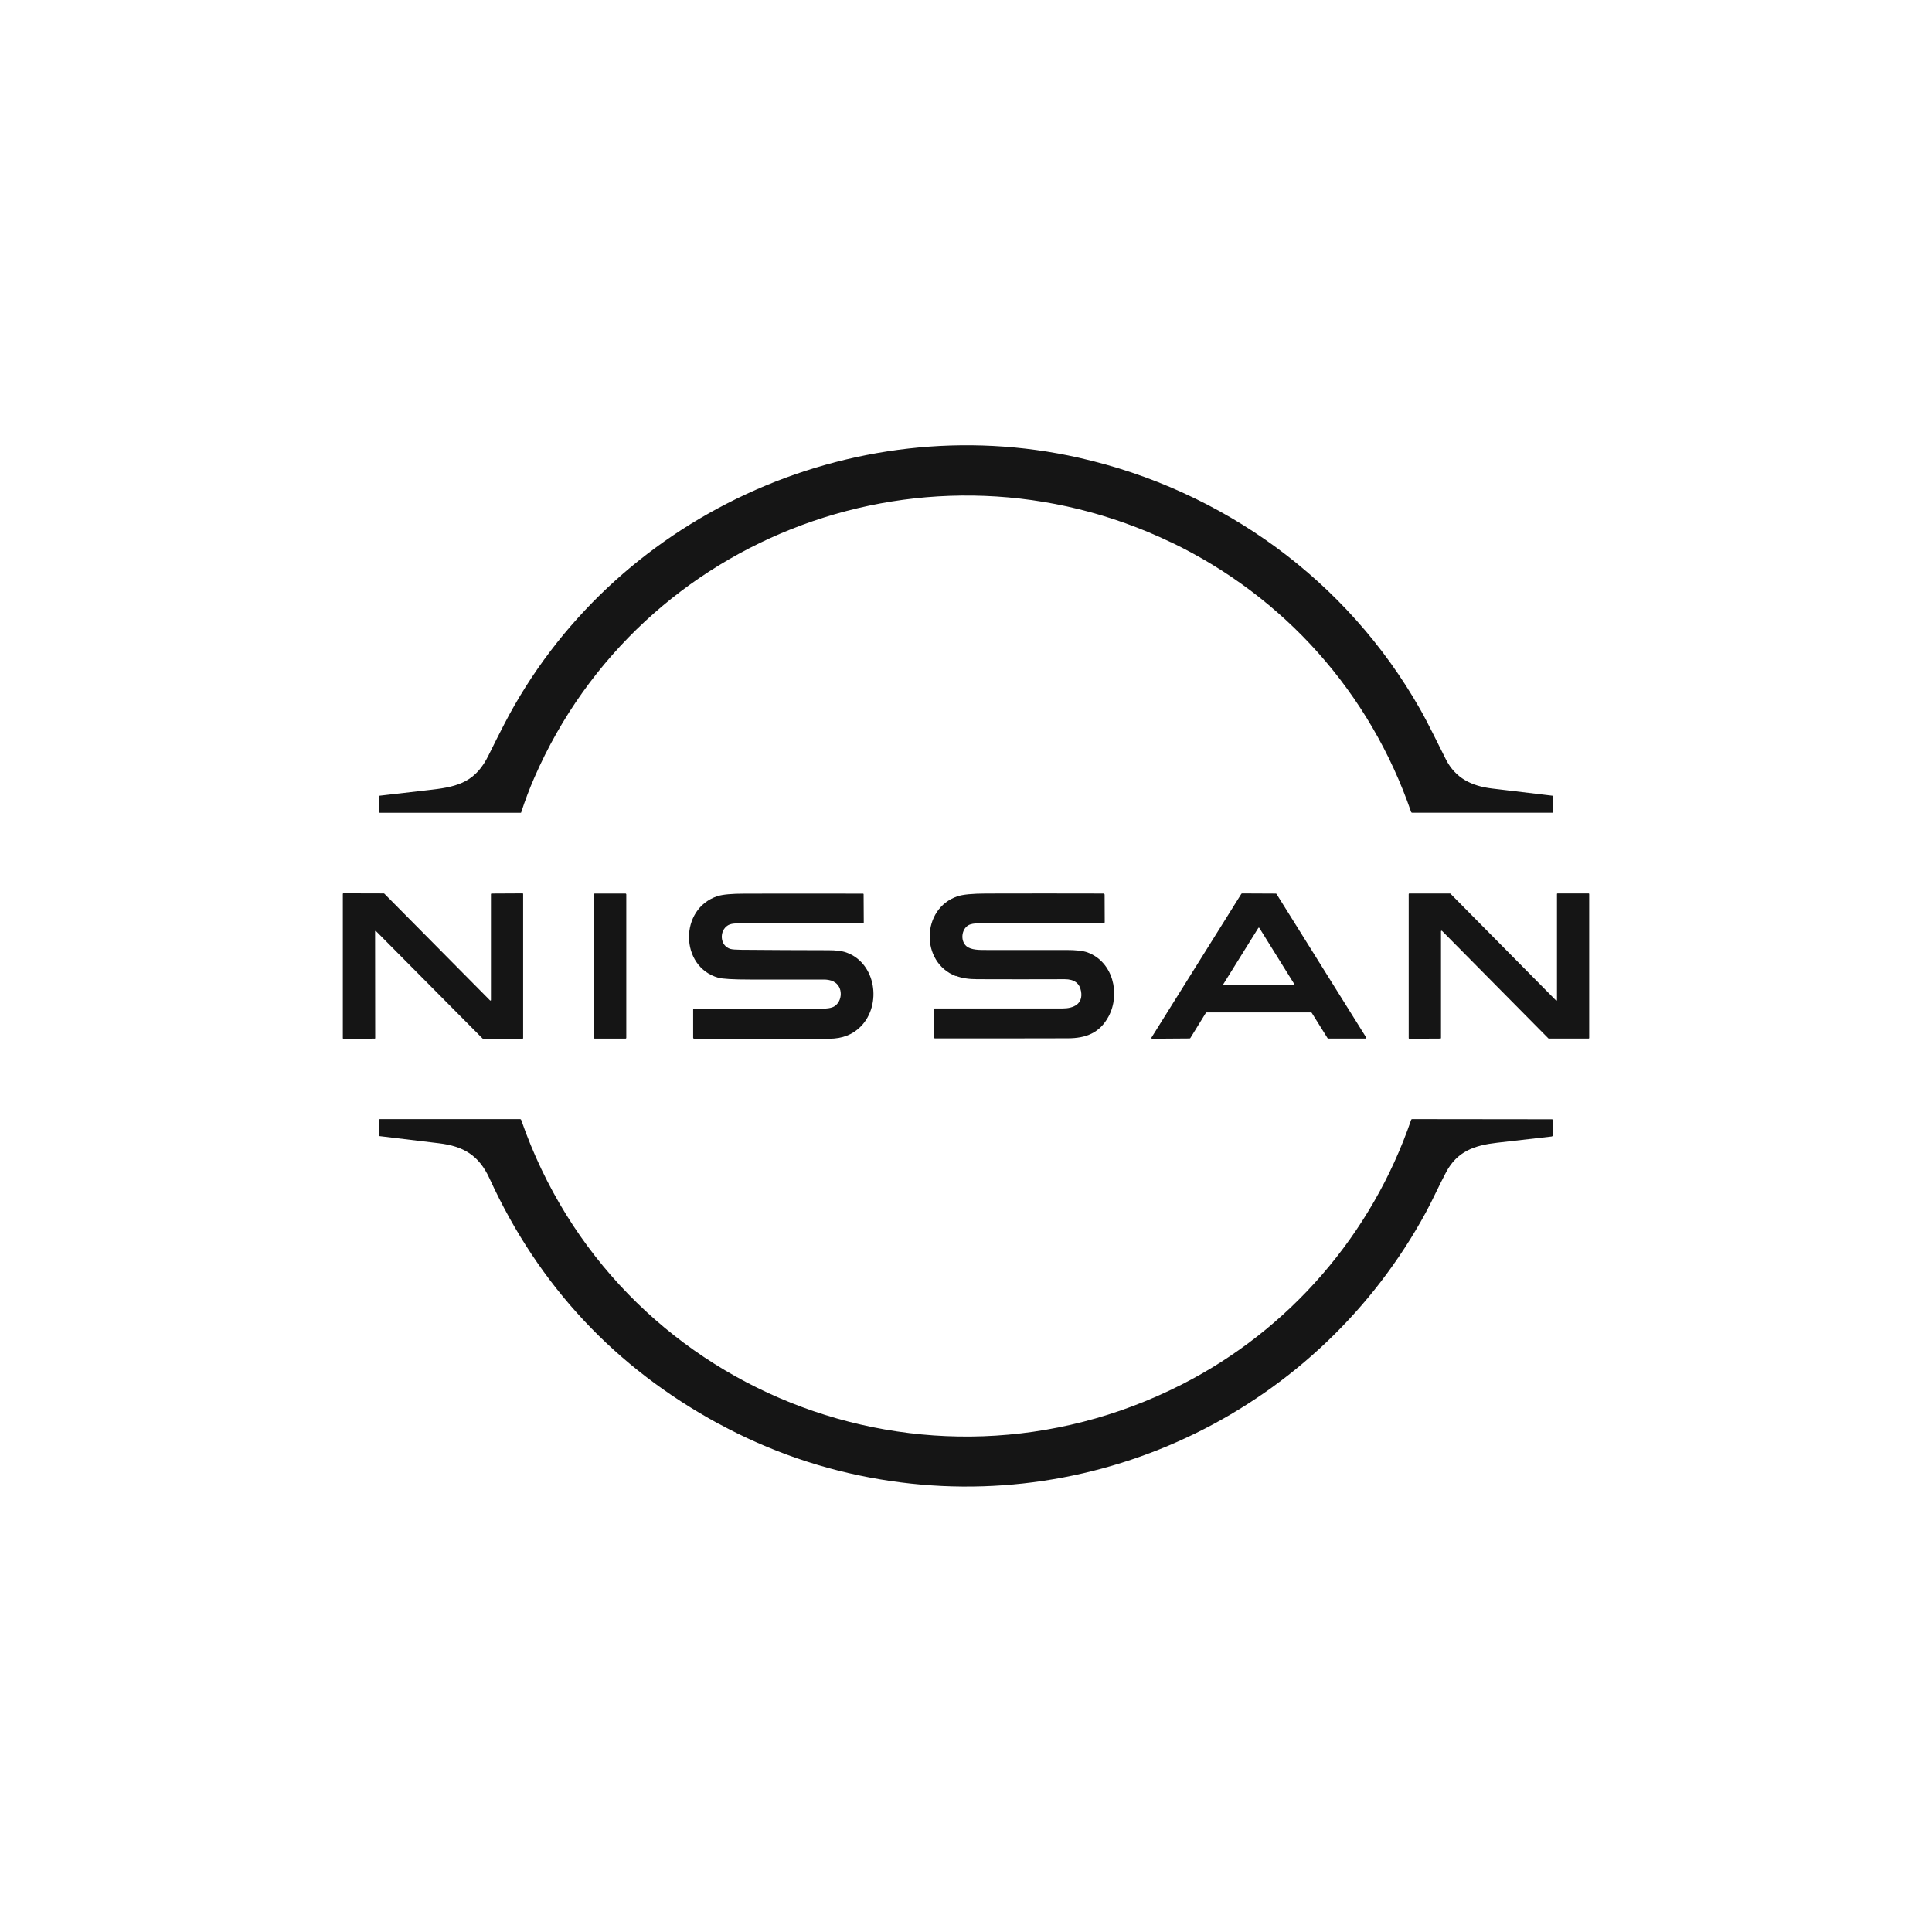
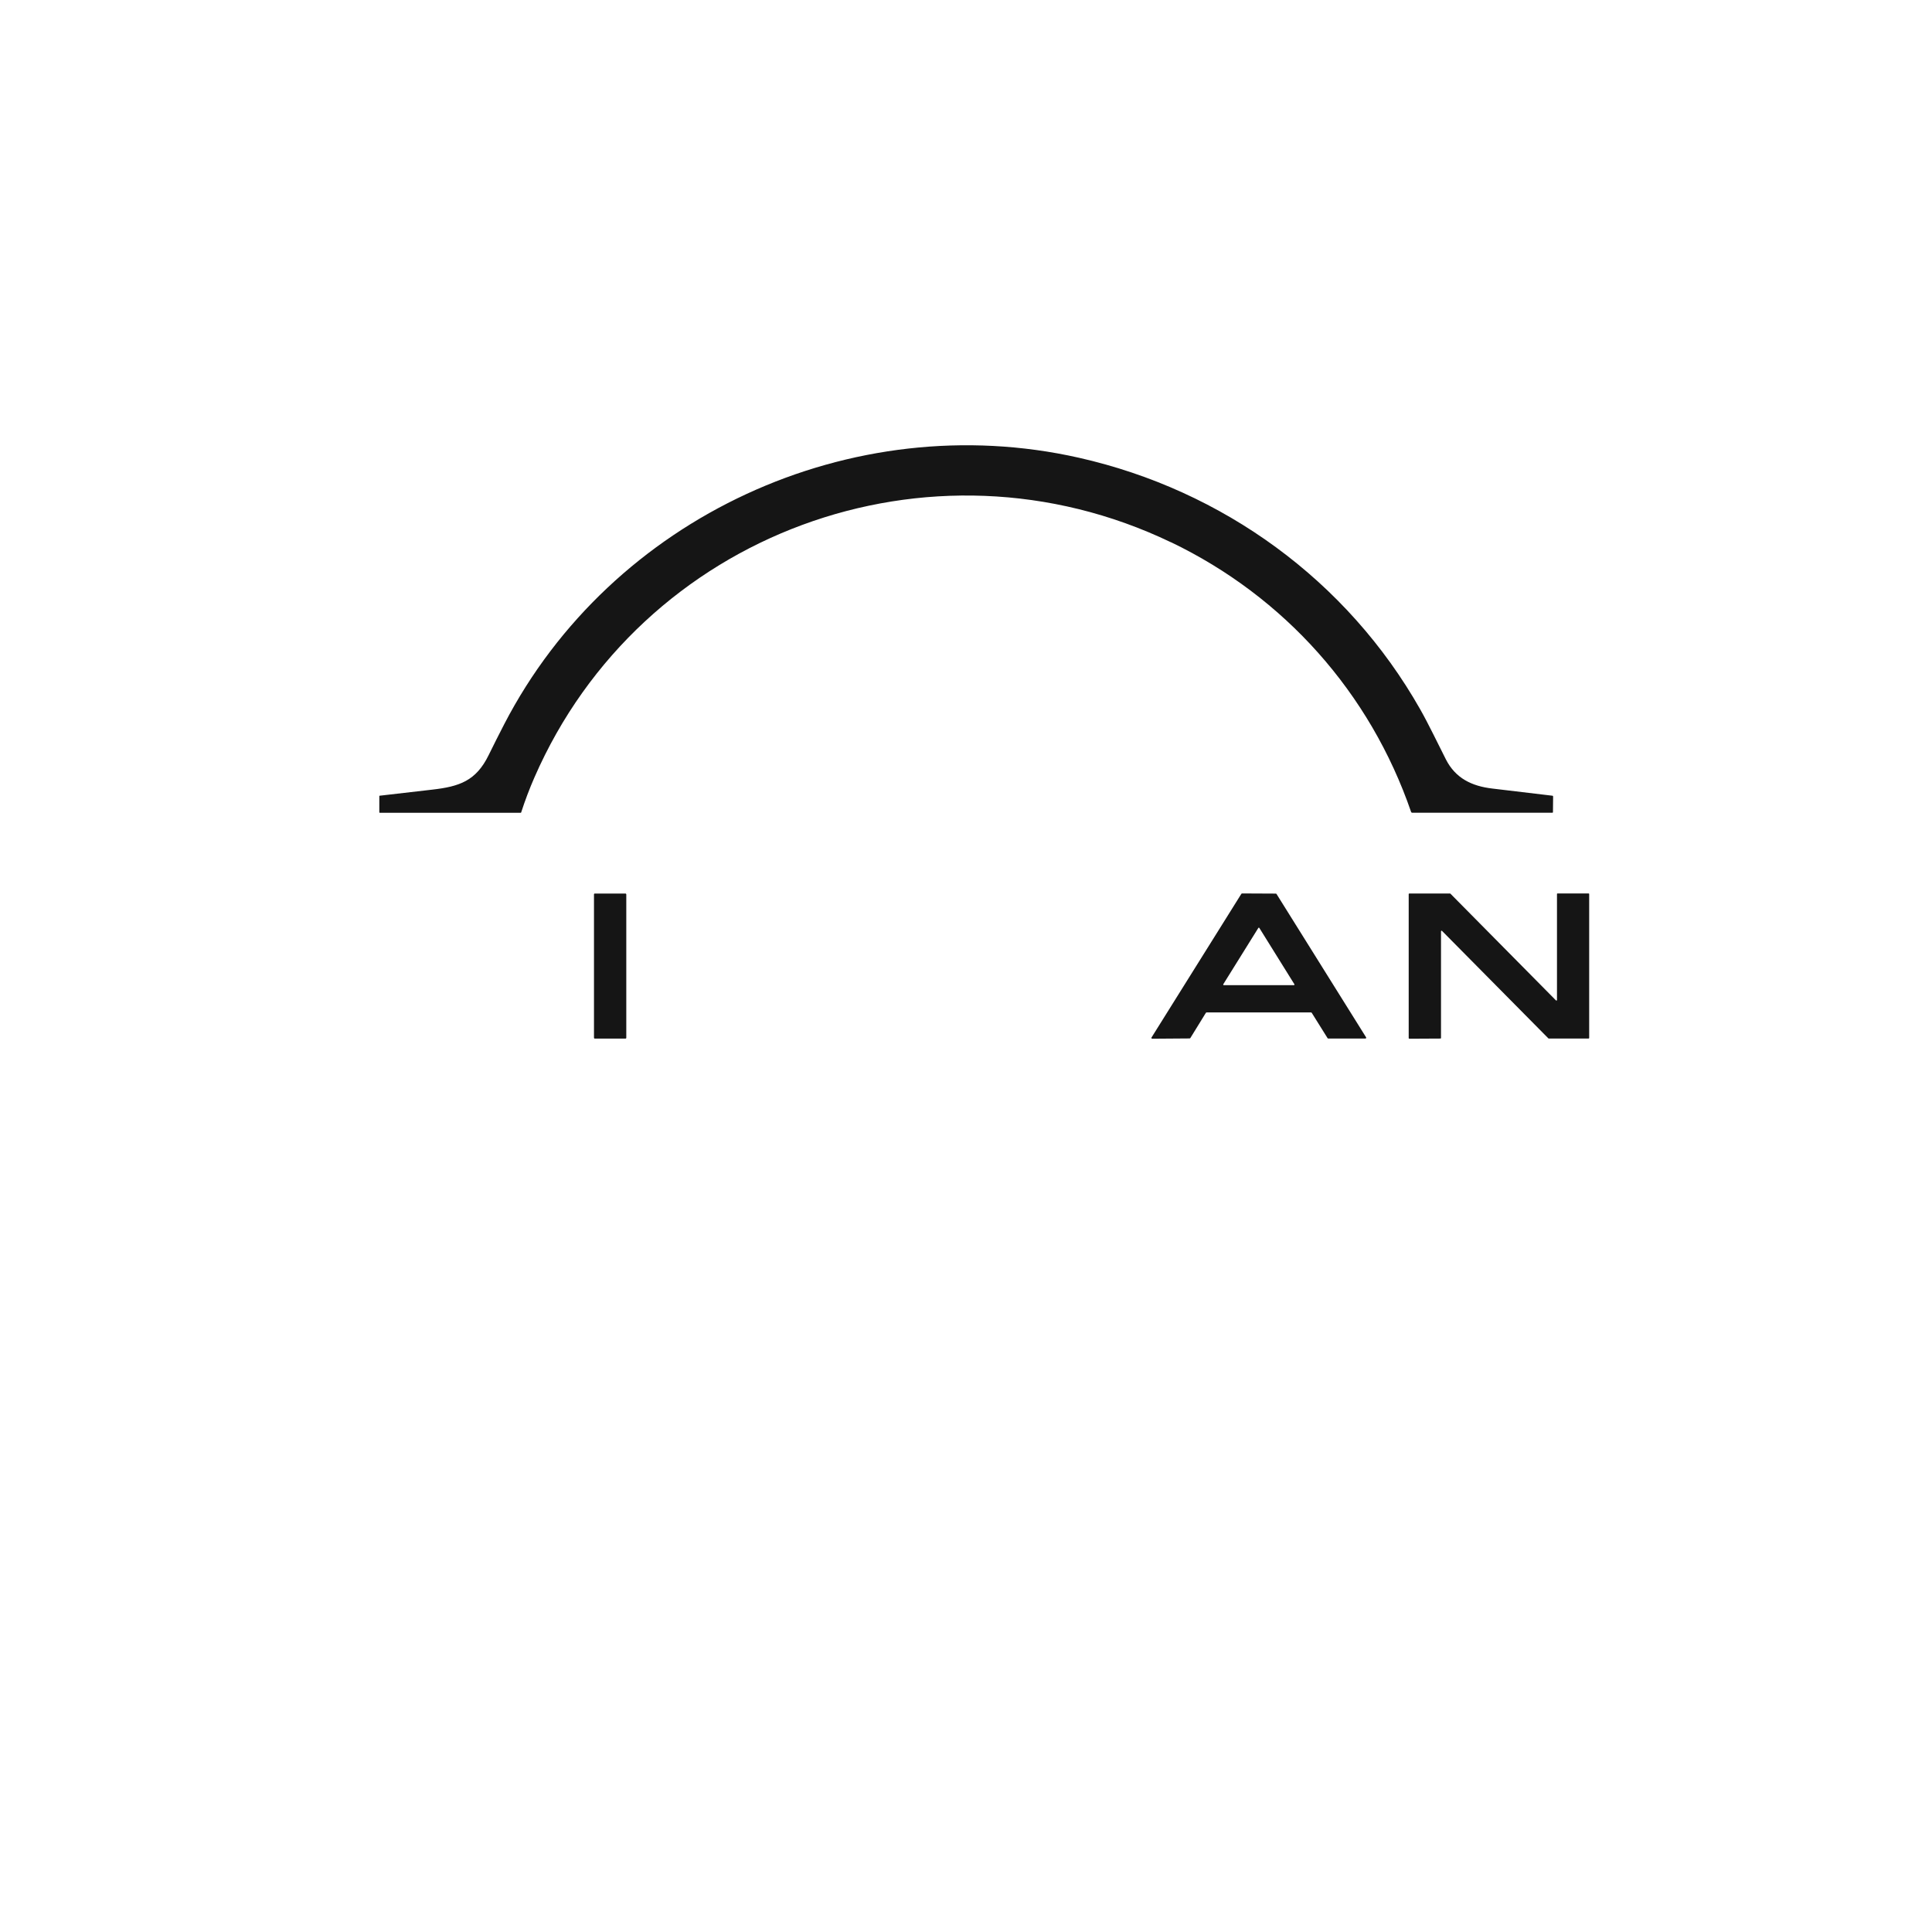
<svg xmlns="http://www.w3.org/2000/svg" id="_àð_1" data-name="˜àð_1" viewBox="0 0 360 360">
  <defs>
    <style>
      .cls-1 {
        fill: #151515;
      }
    </style>
  </defs>
  <path class="cls-1" d="M218.2,101.05c-44.94-21.57-98.77-1.67-118.62,43.82-.92,2.1-1.74,4.27-2.47,6.52-.01.04-.05.06-.09.06h-26.25c-.05,0-.09-.04-.09-.09v-3.01s.01-.08.06-.08c3.27-.37,6.53-.75,9.78-1.13,5.07-.58,8.17-1.61,10.53-6.43.95-1.93,1.91-3.85,2.9-5.76,20.02-38.66,64.73-59.21,107.07-49.66,26.84,6.05,50,22.88,63.6,46.86,1.57,2.76,3.21,6.23,4.8,9.35,1.8,3.54,4.85,4.98,8.62,5.43,3.73.44,7.48.89,11.23,1.34.08,0,.13.07.13.15l-.03,2.94s-.04.08-.08.08h-26.16c-.09,0-.16-.05-.19-.14-7.64-22.19-23.61-40.12-44.75-50.27Z" />
-   <path class="cls-1" d="M69.81,193.53l-5.83.02c-.05,0-.1-.04-.1-.1h0v-26.89c0-.05.05-.1.1-.1h0l7.55.02s.05.01.07.03l19.72,19.91s.1.04.13,0c.02-.02.03-.04.03-.07v-19.75c.01-.05.06-.1.11-.1l5.79-.03c.05,0,.1.04.1.1v26.87c0,.05-.04.1-.09.1h-7.41s-.05-.02-.07-.04l-19.86-20.01s-.1-.04-.13,0c-.02.02-.03.04-.03.07l.02,19.88c0,.05-.04.1-.1.1h0Z" />
  <rect class="cls-1" x="110.68" y="166.5" width="6.02" height="27.03" rx=".15" ry=".15" />
-   <path class="cls-1" d="M155.31,182.88c-.49-.24-1.18-.36-1.78-.36-4.59,0-9.18,0-13.77,0-3.17,0-5.15-.12-5.93-.34-7.17-2.03-7.31-12.87-.12-15.2.94-.3,2.63-.46,5.07-.46,7.35-.01,14.7-.02,22.04,0,.06,0,.1.05.1.1h0l.03,5.24c0,.14-.07.21-.21.21-7.79,0-15.59,0-23.4,0-.74,0-1.3.11-1.68.34-1.71,1.02-1.53,3.88.48,4.42.33.09,1,.14,1.99.15,5.4.05,10.81.07,16.22.08,1.46,0,2.58.14,3.37.43,5.5,1.97,6.64,9.69,2.7,13.75-1.49,1.53-3.45,2.3-5.87,2.31-8.4.01-16.8,0-25.2,0-.11,0-.19-.09-.19-.19v-5.24c0-.1.06-.15.16-.15,7.83,0,15.66,0,23.5,0,1.25,0,2.12-.14,2.61-.43,1.59-.94,1.73-3.72-.1-4.63Z" />
  <path class="cls-1" d="M290.22,166.48h5.79c.06,0,.11.04.11.1v26.83c0,.06-.05.11-.11.11h-7.41s-.06-.01-.08-.03l-19.83-20.04s-.11-.04-.15,0c-.02.02-.03.05-.03.08v19.88c0,.06-.05.11-.1.11l-5.81.03c-.06,0-.11-.05-.11-.11h0v-26.84c0-.06.05-.11.11-.11h7.58s.06,0,.08.03l19.68,19.9s.11.04.15,0c.02-.02.03-.05.03-.08v-19.75c-.01-.06.04-.11.1-.11Z" />
-   <path class="cls-1" d="M178.1,181.88c-6.63-2.55-6.45-12.57.3-14.86,1-.34,2.77-.51,5.31-.52,7.32-.02,14.61-.02,21.87,0,.17,0,.25.09.25.25l.02,5.07c0,.12-.1.22-.22.22h0c-7.7,0-15.41,0-23.13,0-.96,0-1.66.13-2.09.39-1.26.76-1.48,2.88-.34,3.87.87.76,2.56.72,3.73.72h14.88c1.83,0,3.16.15,3.99.46,4.73,1.76,6.14,7.71,3.91,11.9-1.66,3.11-4.24,4.08-7.59,4.09-8.28.02-16.53.03-24.75.02-.15,0-.28-.12-.28-.28v-5.07c0-.15.07-.23.22-.23,7.95,0,15.89,0,23.8,0,2.08,0,3.87-.83,3.46-3.2-.26-1.5-1.27-2.25-3.04-2.25-5.45.02-10.89.02-16.34,0-1.57,0-2.89-.21-3.96-.63Z" />
-   <path class="cls-1" d="M224.7,188.72l-2.9,4.71s-.08.07-.13.07l-6.97.05c-.08,0-.15-.07-.15-.15,0-.03,0-.06.02-.08l16.74-26.77s.08-.07.13-.07l6.29.03c.05,0,.1.03.13.07l16.69,26.71c.04.07.02.17-.05.21-.02.01-.05.02-.08.02h-6.92c-.05,0-.1-.03-.13-.08l-2.95-4.72s-.08-.07-.13-.07h-19.45c-.05,0-.1.03-.13.07ZM227.94,183.4c-.03.05-.02.12.03.15.02.01.04.02.06.02h13.07c.06,0,.11-.05.11-.11,0-.02,0-.04-.02-.06l-6.53-10.49c-.03-.05-.1-.07-.15-.04-.02,0-.03.02-.04.04l-6.53,10.49Z" />
-   <path class="cls-1" d="M133.92,265.31c-19.31-10.49-33.55-25.73-42.71-45.73-1.97-4.3-4.85-6-9.42-6.55-3.71-.44-7.39-.88-11.04-1.33-.04,0-.07-.03-.07-.08v-3s.03-.09.08-.09h26.11c.13,0,.22.06.26.19,17.55,50.47,75.31,73.49,122.98,49.31,20.19-10.24,35.54-28.06,42.84-49.37.03-.08.09-.13.18-.13l26.02.03c.15,0,.23.08.23.23v2.68c0,.15-.11.28-.27.3-3.54.41-6.91.8-10.13,1.16-4.21.48-7.45,1.58-9.53,5.51-1.31,2.47-2.6,5.34-3.76,7.47-19.83,36.49-60.6,56.66-101.73,49.74-10.6-1.78-20.62-5.24-30.05-10.36Z" />
+   <path class="cls-1" d="M224.7,188.72l-2.9,4.71s-.08.07-.13.07l-6.97.05c-.08,0-.15-.07-.15-.15,0-.03,0-.06.02-.08l16.74-26.77s.08-.07.13-.07l6.29.03c.05,0,.1.03.13.07l16.69,26.71c.04.07.02.17-.05.21-.02.01-.05.02-.08.02h-6.92c-.05,0-.1-.03-.13-.08l-2.95-4.72s-.08-.07-.13-.07h-19.45c-.05,0-.1.03-.13.07ZM227.94,183.4c-.03.05-.02.12.03.15.02.01.04.02.06.02h13.07c.06,0,.11-.05.11-.11,0-.02,0-.04-.02-.06l-6.53-10.49c-.03-.05-.1-.07-.15-.04-.02,0-.03.02-.04.04Z" />
</svg>